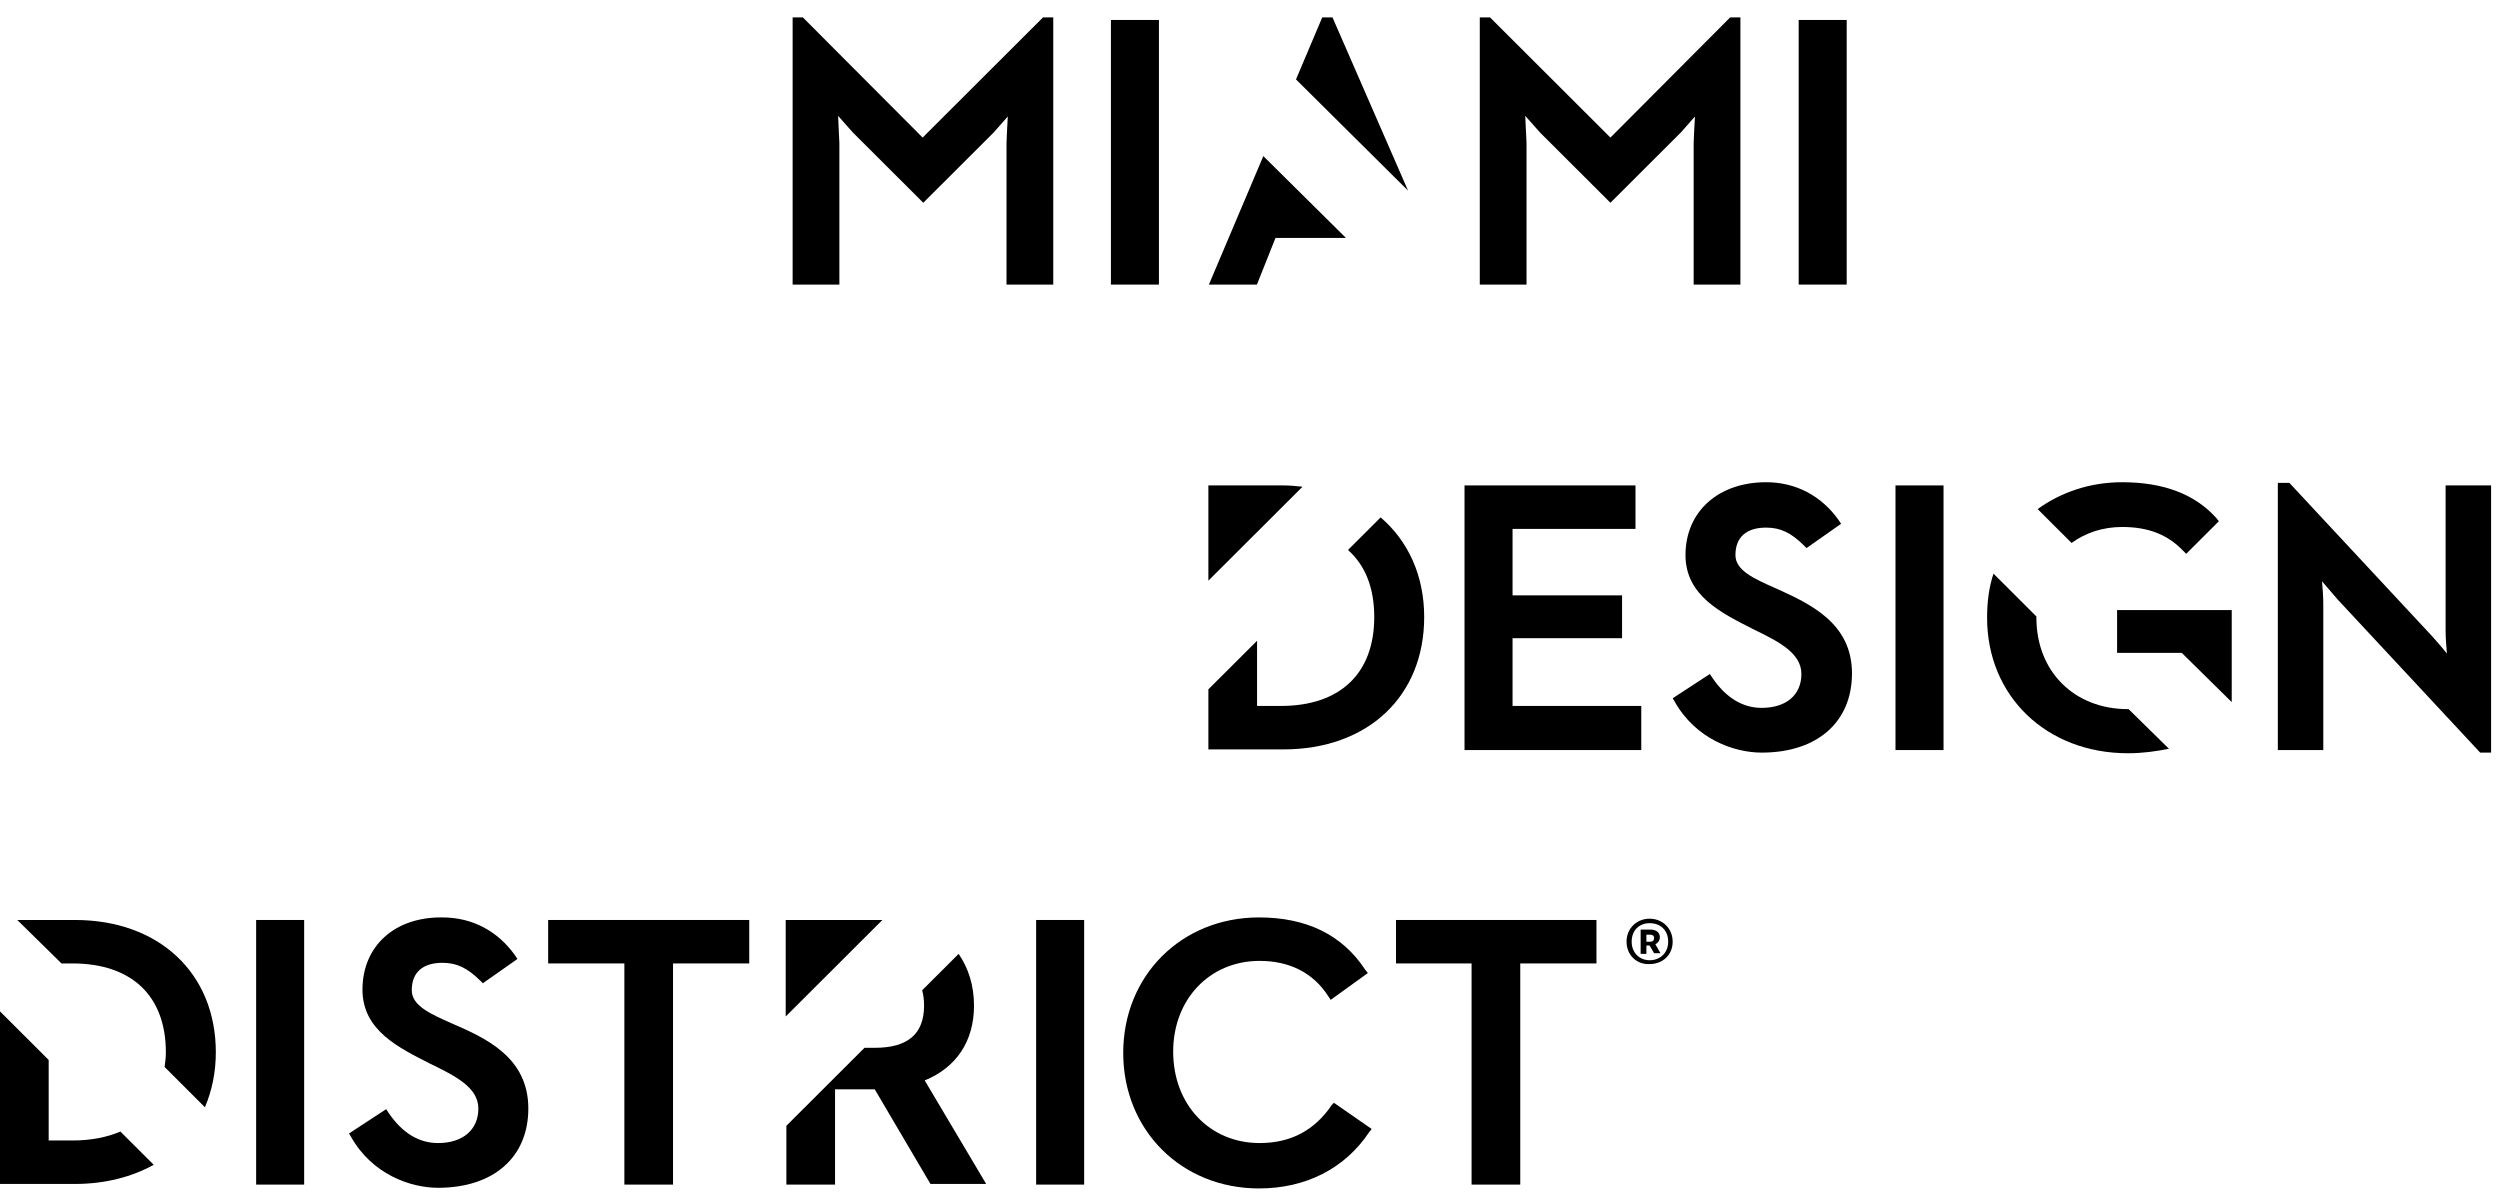
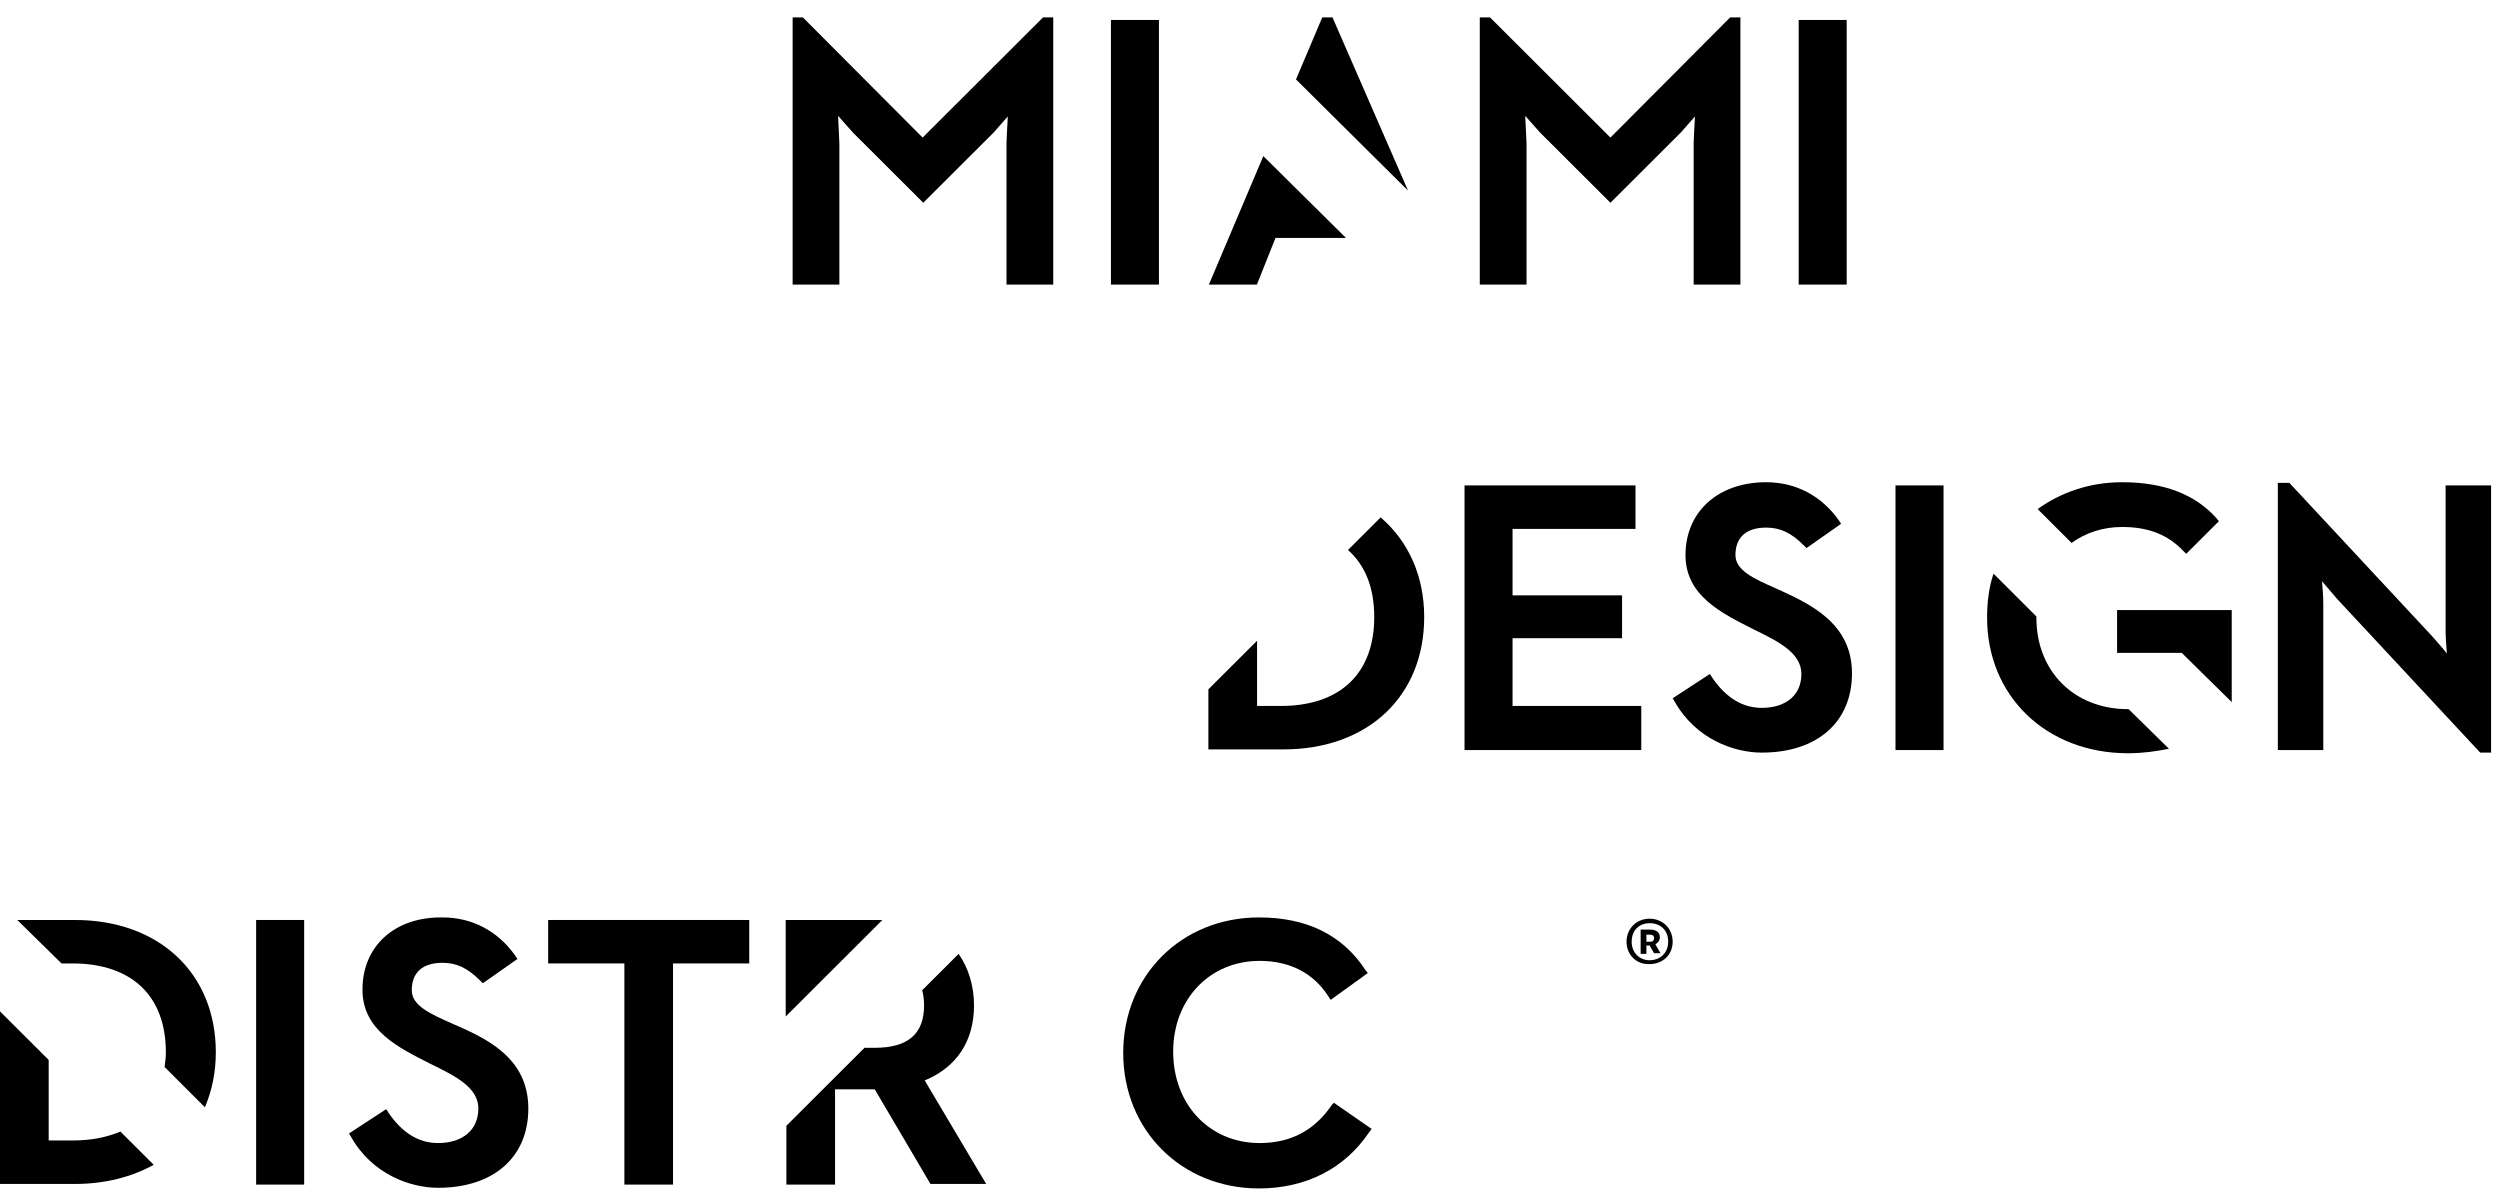
<svg xmlns="http://www.w3.org/2000/svg" width="136" height="65" viewBox="0 0 136 65" fill="none">
  <path d="M45.662 7.797C45.662 7.692 45.627 7.032 45.593 6.302L46.394 7.206L50.226 11.03L54.058 7.206L54.824 6.336C54.789 6.927 54.754 7.692 54.754 7.797V15.481H57.297V0.947H56.74L50.191 7.484L43.676 0.947H43.119V15.481H45.662V7.797Z" fill="black" />
  <path d="M63.046 1.086H60.434V15.481H63.046V1.086Z" fill="black" />
  <path d="M100.46 1.086H97.848V15.481H100.46V1.086Z" fill="black" />
  <path d="M83.043 7.797C83.043 7.692 83.008 7.032 82.973 6.302L83.775 7.206L87.607 11.03L91.439 7.206L92.205 6.336C92.17 6.927 92.135 7.692 92.135 7.797V15.481H94.678V0.947H94.121L87.607 7.484L81.057 0.947H80.5V15.481H83.043V7.797Z" fill="black" />
  <path d="M76.598 10.37L72.488 0.947H71.93L70.502 4.32L76.598 10.37Z" fill="black" />
  <path d="M68.725 8.492L65.764 15.481H68.376L69.387 12.943H73.219L68.725 8.492Z" fill="black" />
  <path d="M24.595 55.68C23.41 55.158 22.4 54.706 22.4 53.872C22.4 52.898 22.992 52.377 24.072 52.377C24.839 52.377 25.431 52.655 26.128 53.35L26.267 53.489L28.148 52.168L28.009 51.959C27.068 50.638 25.675 49.908 24.072 49.908C21.46 49.873 19.718 51.473 19.718 53.837C19.718 56.062 21.704 57.001 23.41 57.87C24.769 58.531 26.023 59.157 26.023 60.304C26.023 61.452 25.187 62.182 23.829 62.182C22.784 62.182 21.878 61.626 21.146 60.548L21.007 60.339L18.986 61.661L19.091 61.834C20.24 63.886 22.331 64.616 23.829 64.616C26.859 64.616 28.741 62.947 28.741 60.304C28.741 57.523 26.441 56.48 24.595 55.68Z" fill="black" />
-   <path d="M58.978 50.047H56.365V64.442H58.978V50.047Z" fill="black" />
  <path d="M72.46 60.096C71.519 61.486 70.231 62.182 68.524 62.182C65.806 62.182 63.821 60.096 63.821 57.21C63.821 54.358 65.806 52.272 68.524 52.272C70.161 52.272 71.45 52.933 72.251 54.185L72.39 54.393L74.411 52.933L74.272 52.759C73.017 50.846 71.067 49.908 68.489 49.908C64.274 49.908 61.103 53.072 61.103 57.279C61.103 61.486 64.274 64.651 68.489 64.651C71.032 64.651 73.157 63.573 74.481 61.591L74.62 61.417L72.565 59.991L72.46 60.096Z" fill="black" />
-   <path d="M75.943 50.047V52.411H80.054V64.442H82.702V52.411H86.847V50.047H75.943Z" fill="black" />
  <path d="M16.546 50.047H13.934V64.442H16.546V50.047Z" fill="black" />
  <path d="M29.82 52.411H33.966V64.442H36.613V52.411H40.759V50.047H29.82V52.411Z" fill="black" />
  <path d="M48.002 50.047C47.898 50.047 47.759 50.047 47.654 50.047H42.742V55.297L48.002 50.047Z" fill="black" />
  <path d="M52.986 54.706C52.986 53.594 52.673 52.655 52.15 51.89L50.165 53.872C50.234 54.115 50.269 54.393 50.269 54.706C50.269 56.236 49.398 57.001 47.587 57.001H47.029L42.779 61.243V64.442H45.427V59.261H47.587L50.617 64.407H53.648L50.304 58.775C52.011 58.079 52.986 56.654 52.986 54.706Z" fill="black" />
  <path d="M3.345 52.411H3.937C7.177 52.411 9.023 54.185 9.023 57.245C9.023 57.523 8.989 57.801 8.954 58.044L11.148 60.235C11.532 59.331 11.741 58.322 11.741 57.245C11.741 52.933 8.64 50.047 4.077 50.047H0.941L3.345 52.411Z" fill="black" />
  <path d="M6.549 61.556C5.818 61.869 4.947 62.043 3.937 62.043H2.648V57.662L0 55.019V64.407H4.076C5.713 64.407 7.176 64.025 8.361 63.364L6.549 61.556Z" fill="black" />
  <path d="M95.836 38.508C94.791 38.508 93.885 37.951 93.154 36.873L93.015 36.665L90.994 37.986L91.099 38.16C92.248 40.212 94.338 40.942 95.836 40.942C98.867 40.942 100.748 39.273 100.748 36.63C100.748 33.883 98.449 32.84 96.603 32.005C95.418 31.484 94.408 31.032 94.408 30.197C94.408 29.224 95 28.702 96.08 28.702C96.847 28.702 97.439 28.98 98.136 29.676L98.275 29.815L100.156 28.494L100.017 28.285C99.076 26.964 97.683 26.233 96.08 26.233C93.468 26.233 91.691 27.833 91.691 30.197C91.691 32.423 93.677 33.362 95.383 34.231C96.742 34.892 97.996 35.517 97.996 36.665C97.996 37.812 97.16 38.508 95.836 38.508Z" fill="black" />
  <path d="M88.971 28.772V26.407H79.67V40.803H89.285V38.403H82.283V34.718H88.24V32.388H82.283V28.772H88.971Z" fill="black" />
  <path d="M75.107 28.146L73.331 29.919C74.271 30.754 74.759 31.971 74.759 33.57C74.759 36.63 72.913 38.404 69.673 38.404H68.384V34.857L65.736 37.499V40.768H69.812C74.41 40.768 77.476 37.882 77.476 33.57C77.476 31.31 76.605 29.433 75.107 28.146Z" fill="black" />
-   <path d="M70.857 26.477C70.509 26.442 70.16 26.407 69.812 26.407H65.736V31.588L70.857 26.477Z" fill="black" />
  <path d="M112.694 29.537C113.46 28.98 114.401 28.668 115.446 28.668C116.874 28.668 117.919 29.085 118.755 29.954L118.93 30.128L120.706 28.355L120.567 28.181C119.417 26.894 117.71 26.233 115.446 26.233C113.669 26.233 112.102 26.79 110.848 27.694L112.694 29.537Z" fill="black" />
  <path d="M115.796 38.577H115.762C112.835 38.577 110.78 36.526 110.78 33.605C110.78 33.57 110.78 33.57 110.78 33.536L108.446 31.206C108.202 31.936 108.098 32.736 108.098 33.605C108.098 37.882 111.337 40.977 115.762 40.977C116.563 40.977 117.294 40.872 117.991 40.733L115.796 38.577Z" fill="black" />
  <path d="M115.17 33.188V35.517H118.688L121.406 38.195V33.188H115.17Z" fill="black" />
  <path d="M105.728 26.407H103.115V40.803H105.728V26.407Z" fill="black" />
  <path d="M127.154 32.597L134.922 40.942H135.515V26.407H133.041V34.3C133.041 34.683 133.076 35.135 133.111 35.552C132.867 35.239 132.553 34.892 132.31 34.613L124.541 26.268H123.914V40.803H126.387V32.875C126.387 32.458 126.353 32.006 126.318 31.623C126.596 31.936 126.91 32.319 127.154 32.597Z" fill="black" />
  <path d="M88.484 51.229C88.484 50.499 89.042 49.977 89.739 49.977C90.435 49.977 90.993 50.499 90.993 51.229C90.993 51.959 90.435 52.446 89.739 52.446C89.042 52.481 88.484 51.959 88.484 51.229ZM90.749 51.229C90.749 50.603 90.331 50.221 89.739 50.221C89.181 50.221 88.763 50.603 88.763 51.229C88.763 51.82 89.181 52.237 89.739 52.237C90.296 52.237 90.749 51.855 90.749 51.229ZM89.251 50.569H89.773C90.122 50.569 90.296 50.742 90.296 50.986C90.296 51.16 90.191 51.299 90.052 51.368L90.331 51.855H89.982L89.739 51.438H89.564V51.89H89.251V50.569ZM89.773 51.229C89.913 51.229 89.982 51.16 89.982 51.021C89.982 50.916 89.913 50.847 89.773 50.847H89.564V51.229H89.773Z" fill="black" />
</svg>